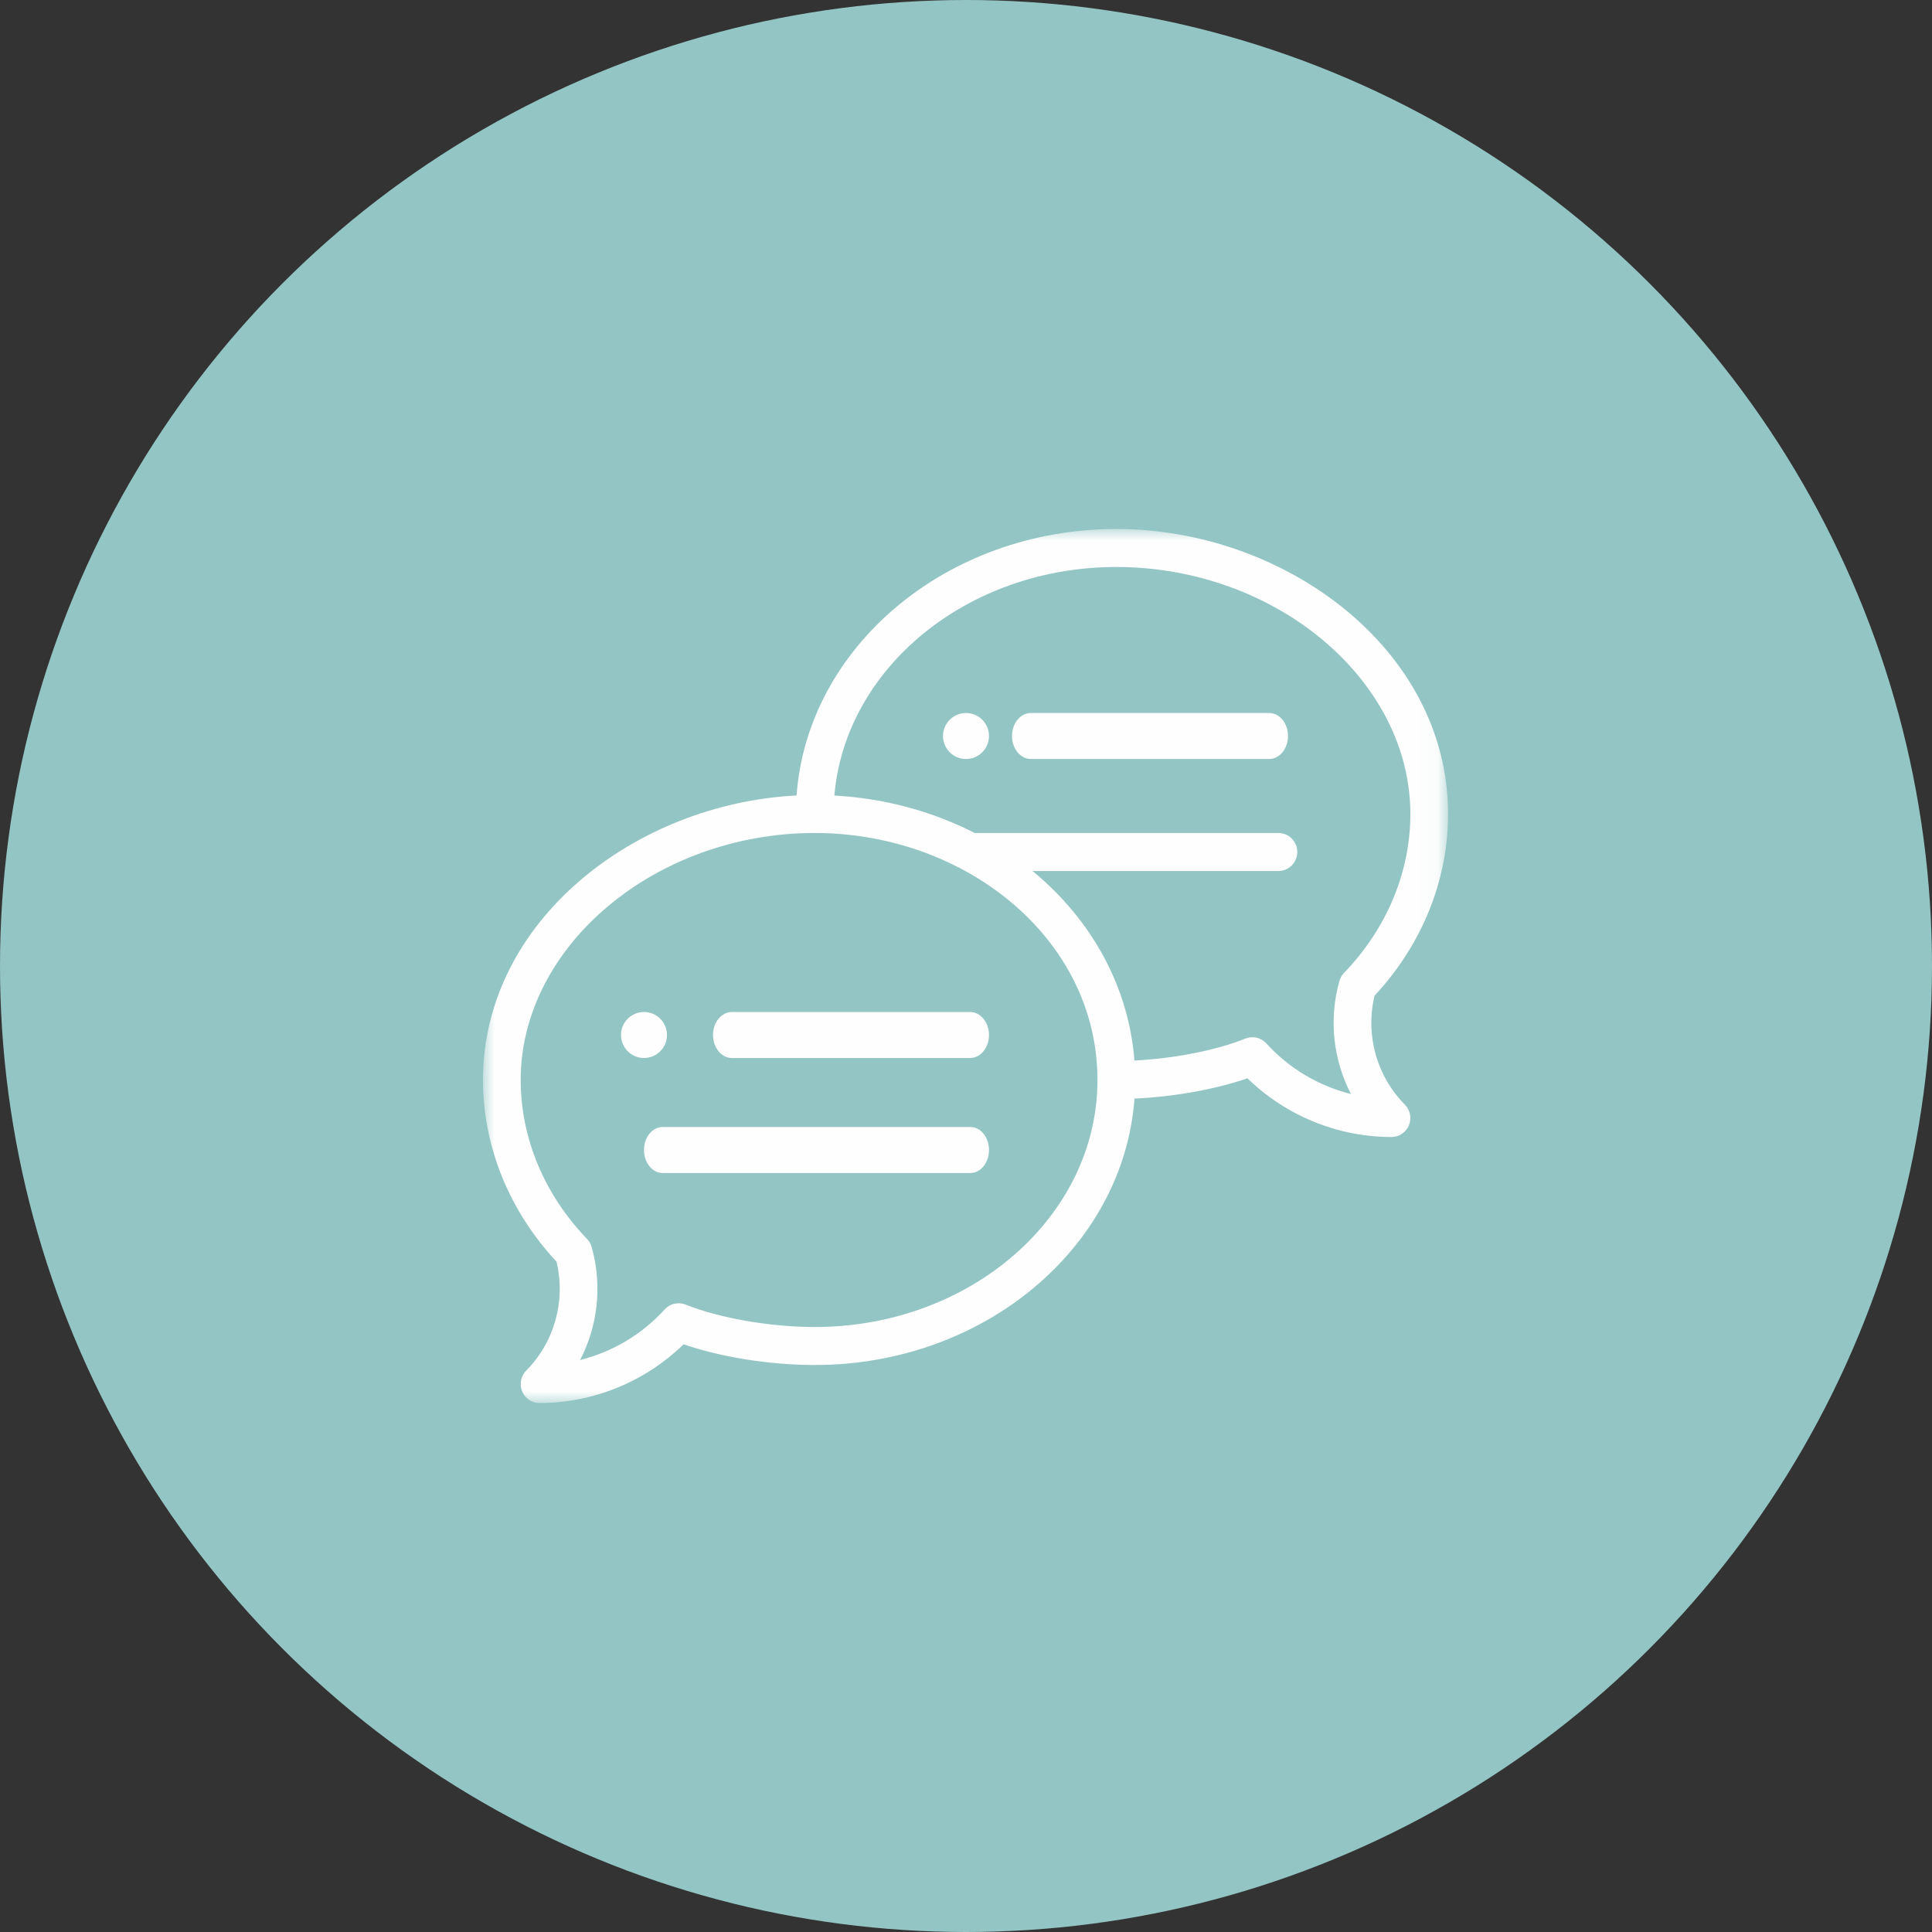
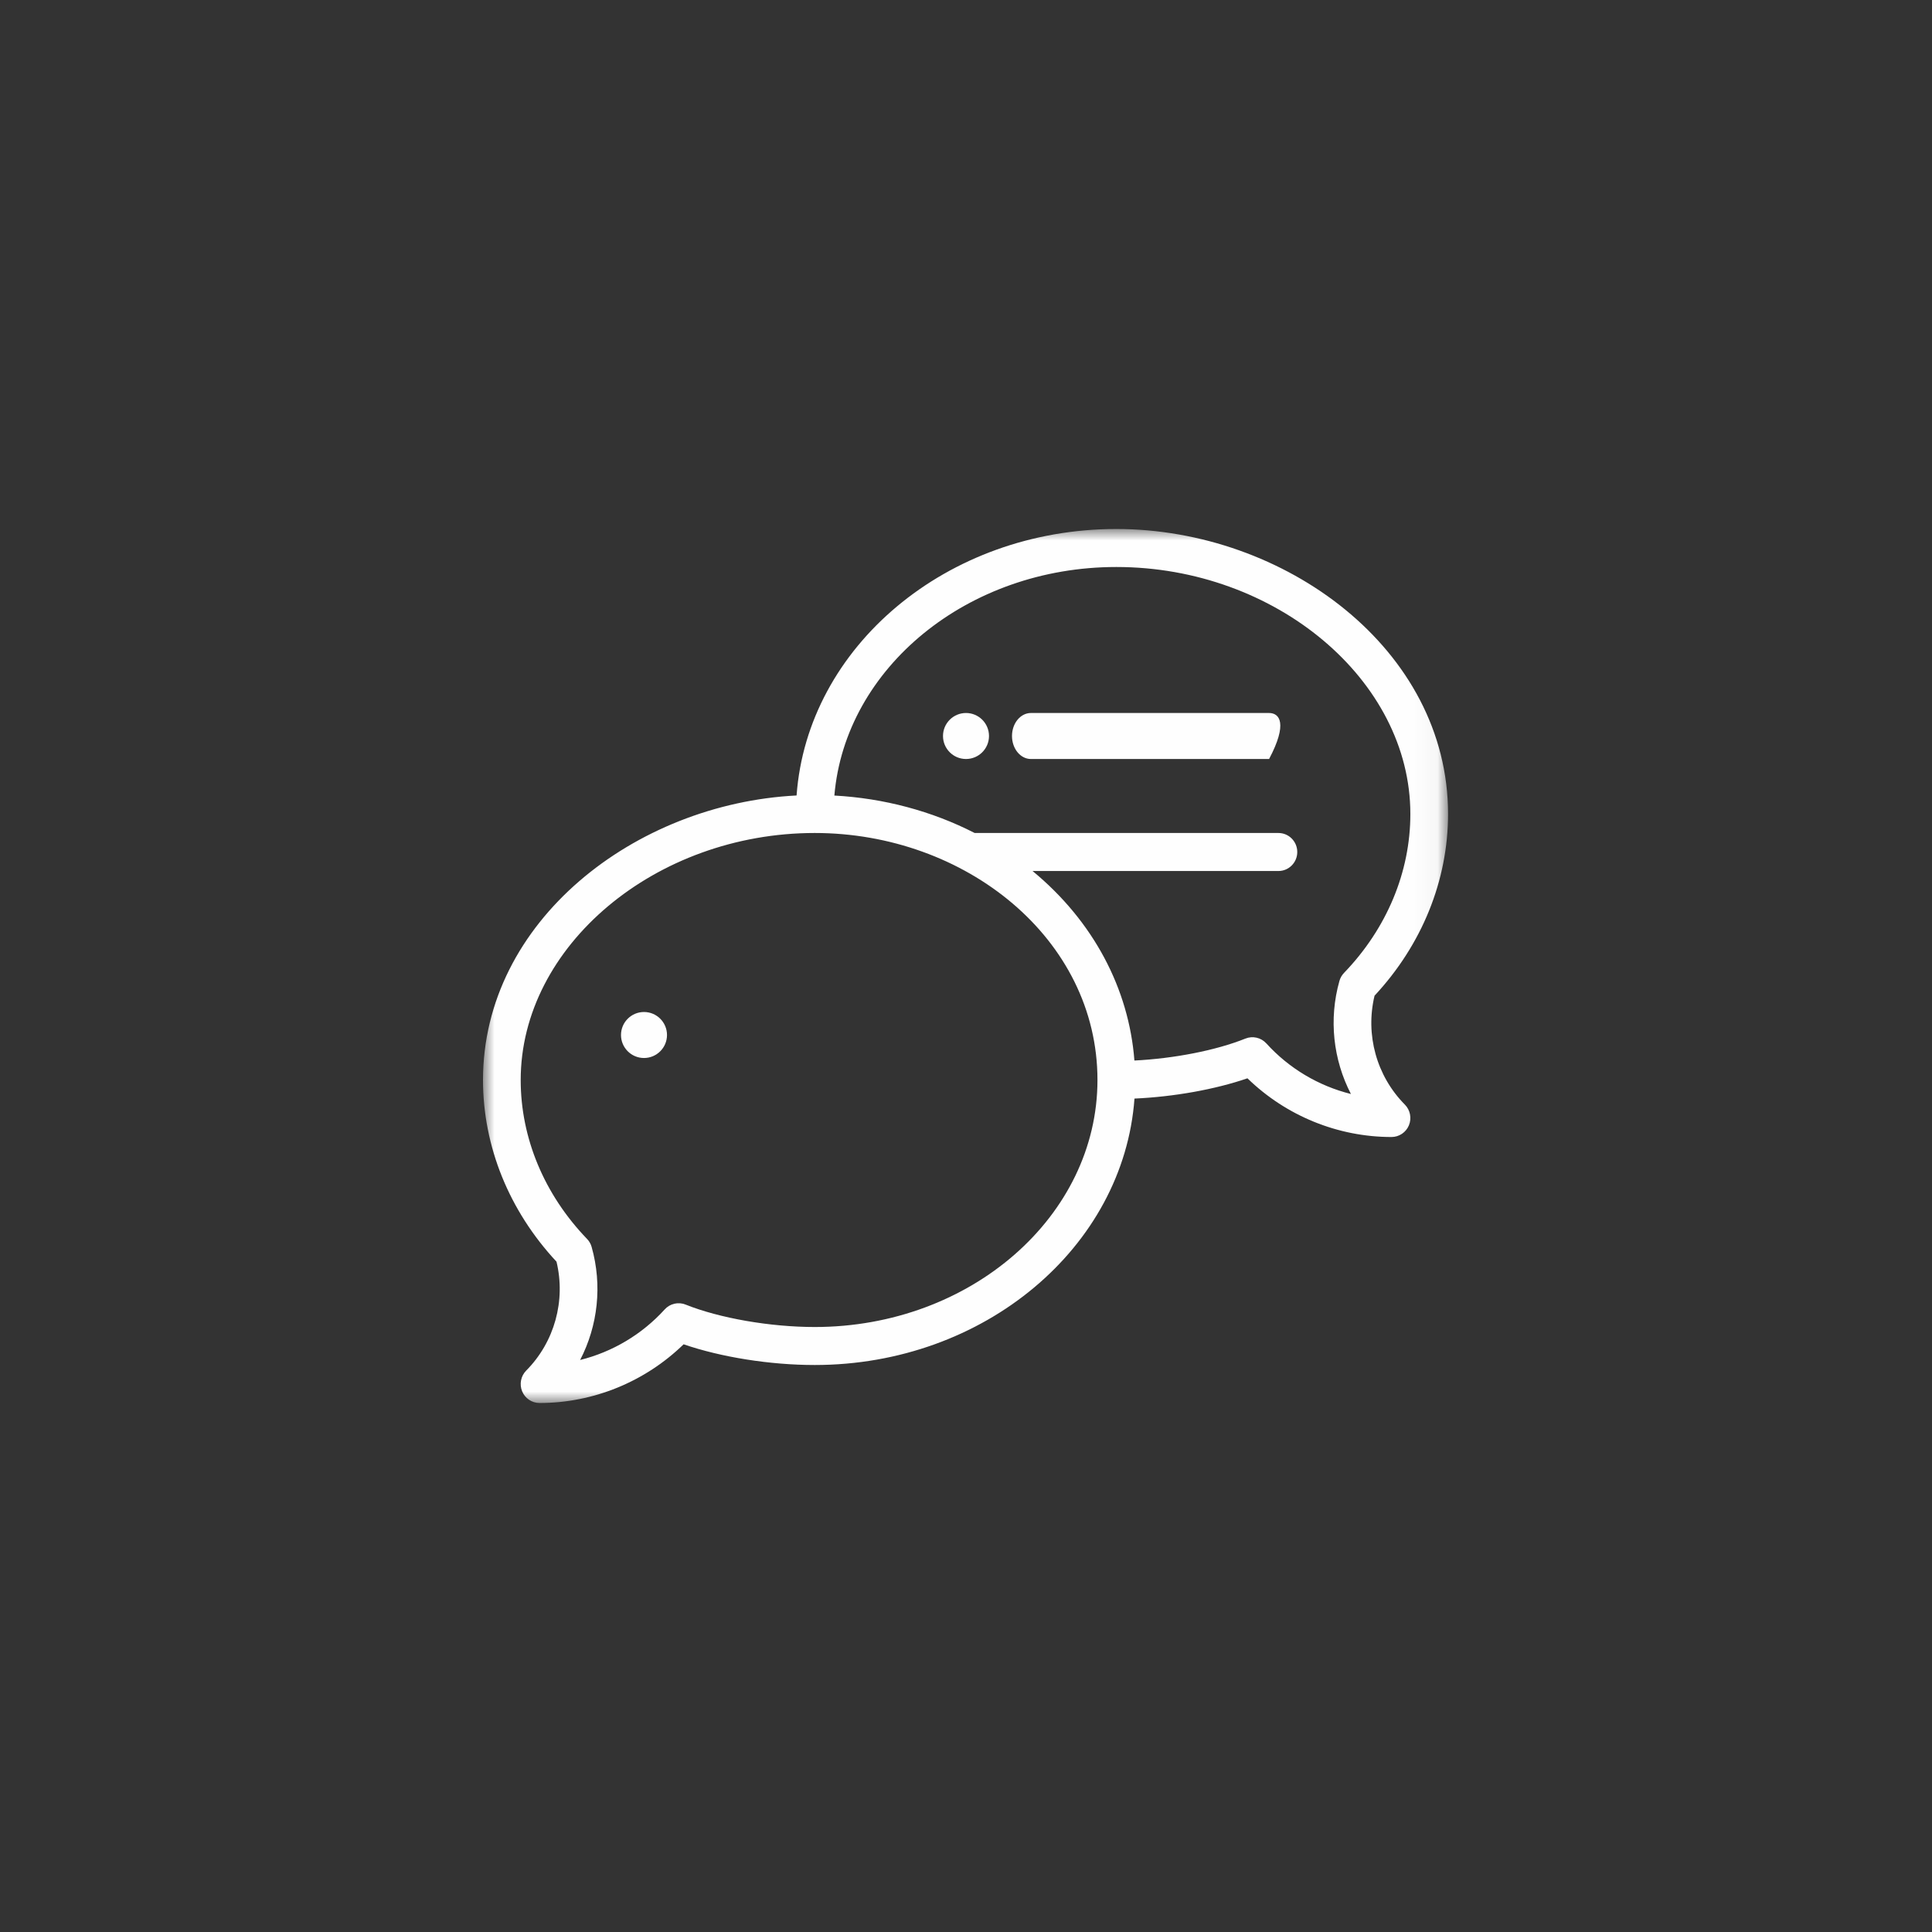
<svg xmlns="http://www.w3.org/2000/svg" xmlns:xlink="http://www.w3.org/1999/xlink" width="84px" height="84px" viewBox="0 0 84 84" version="1.1">
  <rect x="0" y="0" width="84" height="84" fill="#333333" stroke="none" />
  <title>Group 6</title>
  <desc>Created with Sketch.</desc>
  <defs>
    <polygon id="path-1" points="1.02439024e-05 4.13043478e-05 41.959 4.13043478e-05 41.959 38 1.02439024e-05 38" />
  </defs>
  <g id="Page-1" stroke="none" stroke-width="1" fill="none" fill-rule="evenodd">
    <g id="Desktop-HD-Copy-3" transform="translate(-338, -815)">
      <g id="Group-6" transform="translate(338, 815)">
-         <circle id="Oval" fill="#93C5C5" cx="42" cy="42" r="42" />
        <g id="Group-14" transform="translate(21, 23)">
          <path d="M21,8 C20.448,8 20,8.448 20,9 C20,9.552 20.448,10 21,10 C21.552,10 22,9.552 22,9 C22,8.448 21.552,8 21,8" id="Fill-1" fill="#FEFEFE" />
          <path d="M7,23 C7.552,23 8,22.552 8,22 C8,21.448 7.552,21 7,21 C6.448,21 6,21.448 6,22 C6,22.552 6.448,23 7,23" id="Fill-3" fill="#FEFEFE" />
          <g id="Group-7">
            <mask id="mask-2" fill="white">
              <use xlink:href="#path-1" />
            </mask>
            <g id="Clip-6" />
            <path d="M37.437,19.299 C37.342,19.397 37.273,19.517 37.236,19.649 C36.766,21.315 36.964,23.074 37.736,24.565 C36.334,24.216 35.048,23.456 34.058,22.365 C33.828,22.112 33.466,22.028 33.15,22.155 C31.871,22.669 30.045,23.024 28.322,23.11 C28.083,19.986 26.537,17.05 23.894,14.87 L34.584,14.87 C35.036,14.87 35.403,14.5 35.403,14.044 C35.403,13.587 35.036,13.217 34.584,13.217 L21.376,13.217 C19.516,12.263 17.427,11.706 15.277,11.589 C15.748,6.041 21.066,1.652 27.536,1.652 C34.466,1.652 40.32,6.57 40.32,12.391 C40.32,14.915 39.296,17.369 37.437,19.299 M14.424,34.696 C12.489,34.696 10.285,34.313 8.809,33.721 C8.492,33.594 8.131,33.677 7.901,33.93 C6.911,35.021 5.625,35.781 4.223,36.13 C4.996,34.639 5.193,32.88 4.723,31.214 C4.686,31.082 4.617,30.962 4.522,30.865 C2.663,28.934 1.639,26.481 1.639,23.957 C1.639,18.135 7.493,13.217 14.424,13.217 C20.967,13.217 26.716,17.804 26.716,23.957 C26.716,29.878 21.202,34.696 14.424,34.696 M27.536,4.13043478e-05 C20.158,4.13043478e-05 14.102,5.128 13.634,11.586 C6.608,11.942 1.02439024e-05,17.049 1.02439024e-05,23.957 C1.02439024e-05,26.843 1.133,29.64 3.196,31.856 C3.604,33.552 3.109,35.35 1.879,36.59 C1.645,36.826 1.575,37.181 1.701,37.49 C1.828,37.799 2.127,38 2.459,38 C4.796,38 7.048,37.076 8.722,35.448 C10.352,36.008 12.479,36.348 14.424,36.348 C21.8,36.348 27.855,31.221 28.325,24.764 C30.041,24.687 31.825,24.368 33.237,23.883 C34.911,25.511 37.163,26.435 39.501,26.435 C39.832,26.435 40.131,26.233 40.258,25.925 C40.384,25.616 40.314,25.261 40.08,25.025 C38.85,23.785 38.355,21.987 38.763,20.291 C40.826,18.075 41.959,15.278 41.959,12.391 C41.959,5.213 34.842,4.13043478e-05 27.536,4.13043478e-05" id="Fill-5" fill="#FEFEFE" mask="url(#mask-2)" />
          </g>
-           <path d="M21.178,21 L10.822,21 C10.368,21 10,21.448 10,22 C10,22.552 10.368,23 10.822,23 L21.178,23 C21.632,23 22,22.552 22,22 C22,21.448 21.632,21 21.178,21" id="Fill-8" fill="#FEFEFE" />
-           <path d="M21.194,26 L7.806,26 C7.361,26 7,26.448 7,27 C7,27.552 7.361,28 7.806,28 L21.194,28 C21.639,28 22,27.552 22,27 C22,26.448 21.639,26 21.194,26" id="Fill-10" fill="#FEFEFE" />
-           <path d="M34.178,8 L23.822,8 C23.368,8 23,8.448 23,9 C23,9.552 23.368,10 23.822,10 L34.178,10 C34.632,10 35,9.552 35,9 C35,8.448 34.632,8 34.178,8" id="Fill-12" fill="#FEFEFE" />
+           <path d="M34.178,8 L23.822,8 C23.368,8 23,8.448 23,9 C23,9.552 23.368,10 23.822,10 L34.178,10 C35,8.448 34.632,8 34.178,8" id="Fill-12" fill="#FEFEFE" />
        </g>
      </g>
    </g>
  </g>
</svg>